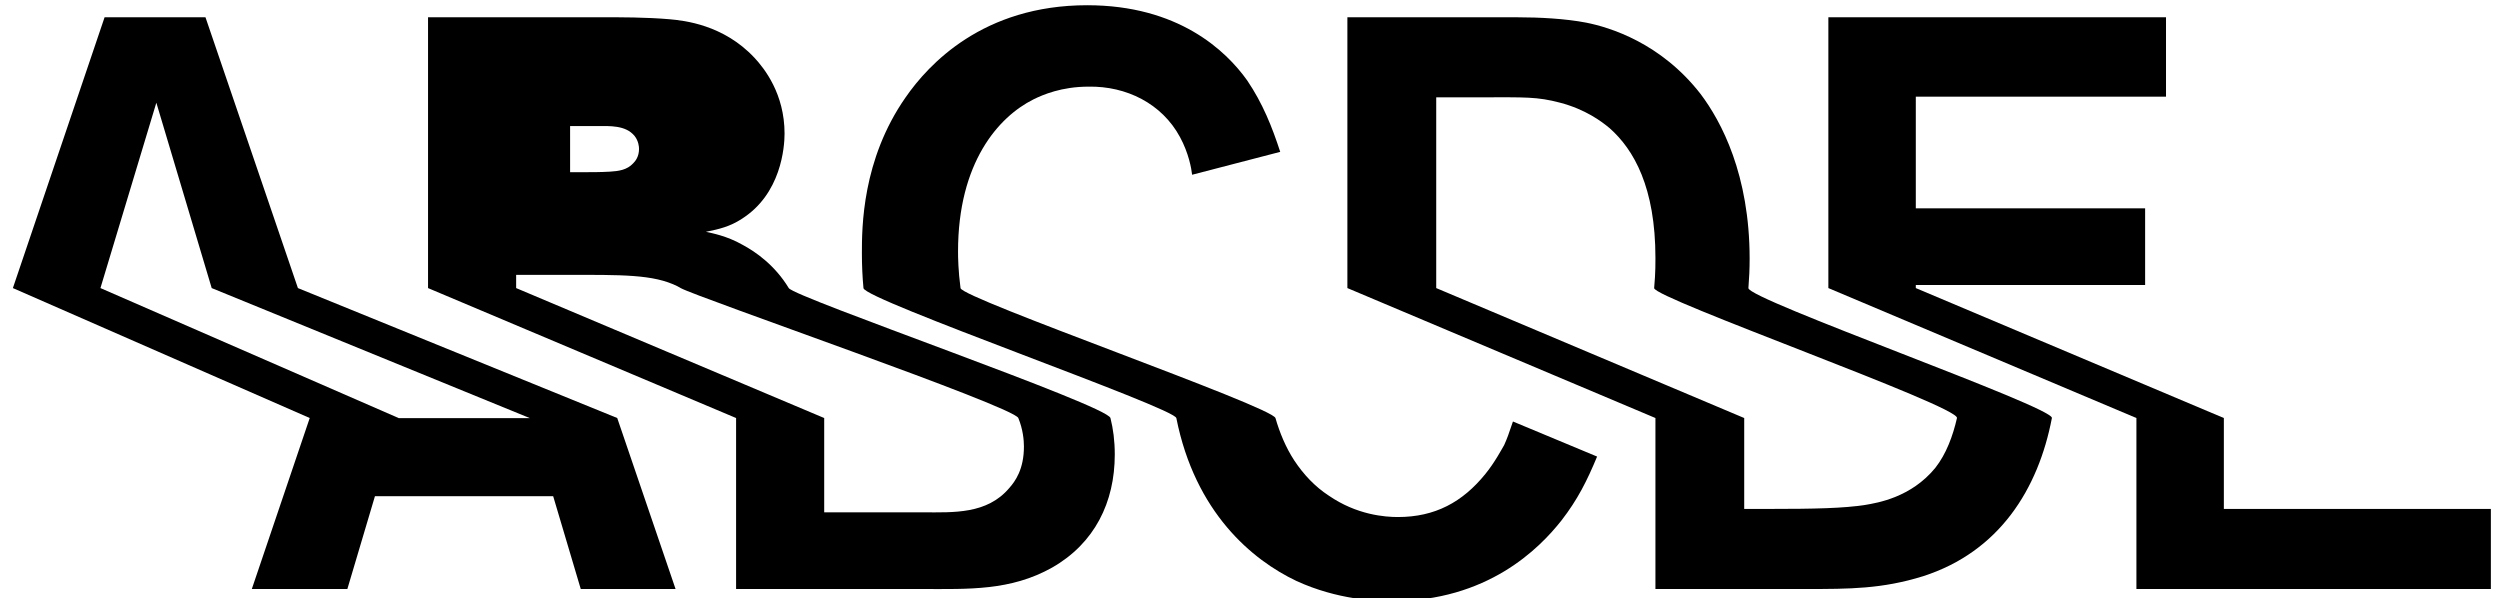
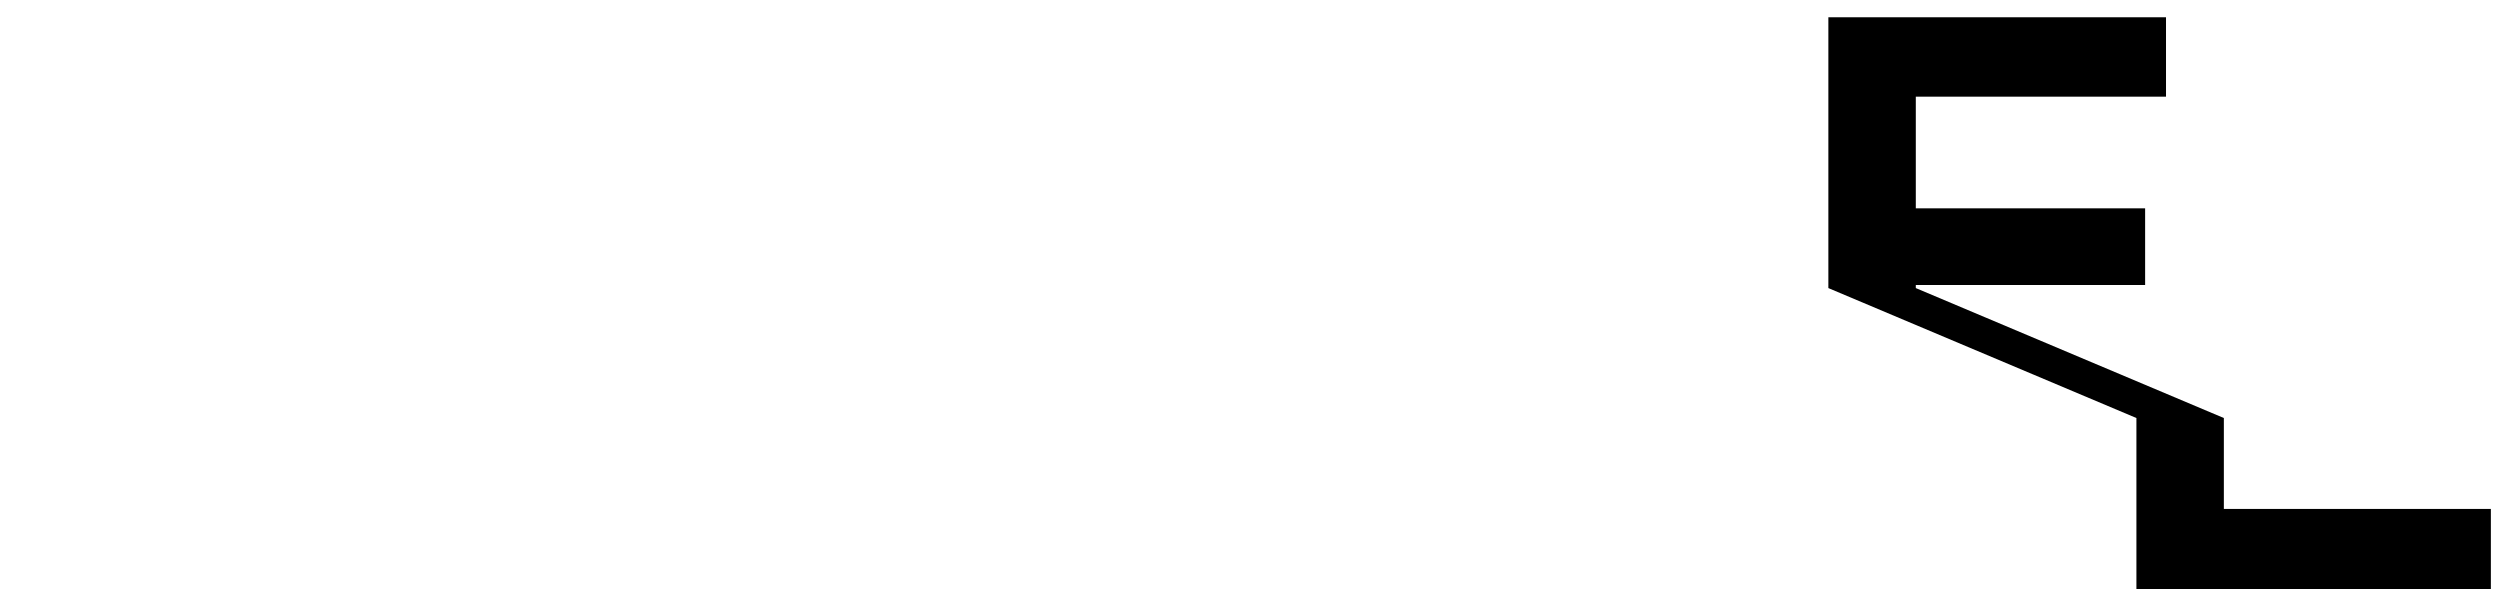
<svg xmlns="http://www.w3.org/2000/svg" id="Layer_1" x="0px" y="0px" viewBox="0 0 821.13 196.46" style="enable-background:new 0 0 821.13 196.46;" xml:space="preserve">
-   <path d="M202.73,137.3L97.85,94.62L67.49,5.68H34.35L4.23,94.62l97.5,42.68l-19.02,56.16h31.38l9.06-30.48h58.54l9.06,30.48h31.14 L202.73,137.3z M130.89,137.34l0.02-0.04L32.99,94.62l18.36-60.88l18.18,60.88l104.42,42.68l0.02,0.04 C173.97,137.34,130.89,137.34,130.89,137.34z" />
-   <path d="M364.73,137.3c-1.06-4.2-103.8-39.6-105.66-42.68c-4.54-7.48-10.78-11.88-15.3-14.28c-5.08-2.88-9.94-3.76-11.92-4.2 c4.42-0.88,7.96-1.76,11.7-4.2c13.04-8.18,14.14-23.64,14.14-28.06c0-13.04-6.62-21.42-9.94-24.96 C237.59,8.1,224.77,6.76,219.91,6.32c-7.74-0.66-15.68-0.66-23.42-0.66h-55.9v88.96l101.18,42.68v56.16h61.2 c15.02,0,28.94,0.66,42.64-7.06c13.92-7.96,20.54-21.42,20.54-37.12C366.15,144.82,365.63,140.84,364.73,137.3z M187.27,41.4h8.86 c4.04,0,9.38-0.34,12.3,3.26c1.3,1.64,1.46,3.52,1.46,4.22c0,2.58-1.2,4.04-1.9,4.74c-2.06,2.24-4.82,2.58-7.66,2.76 c-3.1,0.18-6.1,0.18-9.12,0.18h-3.96V41.4H187.27z M331.47,160.32c-7.3,8.62-18.34,7.96-28.06,7.96h-32.7V137.3L169.53,94.62v-4.34 h16.34c18.34,0,28.72-0.22,36.68,3.76c0.36,0.18,0.68,0.38,1.02,0.58c5.24,2.98,109.32,38.84,110.9,42.68 c1.52,3.72,1.84,7.22,1.84,9.32C336.33,154.12,333.45,158.1,331.47,160.32z" />
-   <path d="M496.93,138.44c-1.32,3.98-1.98,5.74-2.88,7.74c-0.66,1.1-3.1,5.74-6.18,9.5c-7.52,9.28-16.56,14.14-28.72,14.14 c-4.2,0-13.48-0.66-22.76-7.06c-4.42-2.88-8.18-6.84-11.26-11.48c-2.86-4.38-4.84-9.24-6.2-13.96c-1.1-3.8-103-39.34-103.44-42.68 c-0.76-5.64-0.82-10.16-0.82-12.06c0-29.16,13.26-44.18,24.74-49.92c3.1-1.54,9.28-4.2,18.12-4.2c12.38-0.22,24.08,5.52,30.04,16.56 c2.88,5.3,3.76,10.38,3.98,12.38l28.94-7.52c-2.66-8.18-5.74-15.9-10.82-23.42c-7.06-9.94-22.76-24.74-52.58-24.74 c-34.24,0-52.14,19.44-59.64,30.26c-14.36,20.54-14.36,42.86-14.36,51.26c0,3.98,0.18,7.78,0.52,11.4 c0.36,3.82,102.06,39.24,102.76,42.68c6.18,31.02,24.9,46.6,39.44,53.5c13.48,6.18,26.06,6.62,31.38,6.62 c31.38,0,48.38-17.24,55.68-26.5c5.3-6.84,8.4-13.04,11.7-20.98L496.93,138.44z" />
-   <path d="M574.27,94.62c0.26-3.2,0.4-6.42,0.4-9.64c0-27.62-9.28-45.06-16.12-54.12c-13.04-16.78-29.82-21.88-37.56-23.42 c-6.84-1.32-15.46-1.76-22.54-1.76h-55.9v88.94l101.18,42.68v56.16h49.7c13.92,0,24.74,0,38.22-4.2 c25.06-8.06,37.84-28.66,42.3-51.96C674.67,133.72,573.97,98.28,574.27,94.62z M635.65,153.68c-7.96,9.72-19,11.48-22.98,12.16 c-7.06,1.1-16.34,1.32-32.04,1.32h-7.74V137.3L471.73,94.62V31.96h15.46c13.7,0,17.68-0.22,25.18,1.76c8.4,2.2,13.7,6.18,16.34,8.4 c7.96,7.06,15.02,19.44,15.02,42.64c0,0.78,0.06,4.66-0.42,9.86c-0.3,3.26,100.36,38.84,99.46,42.68 C641.45,143.12,639.25,149.12,635.65,153.68z" />
  <polygon points="730.43,167.16 730.43,137.3 629.25,94.62 629.25,93.6 704.57,93.6 704.57,68.42 629.25,68.42 629.25,31.74  711.43,31.74 711.43,5.68 600.53,5.68 600.53,94.62 701.71,137.3 701.71,193.46 818.13,193.46 818.13,167.16 " />
</svg>